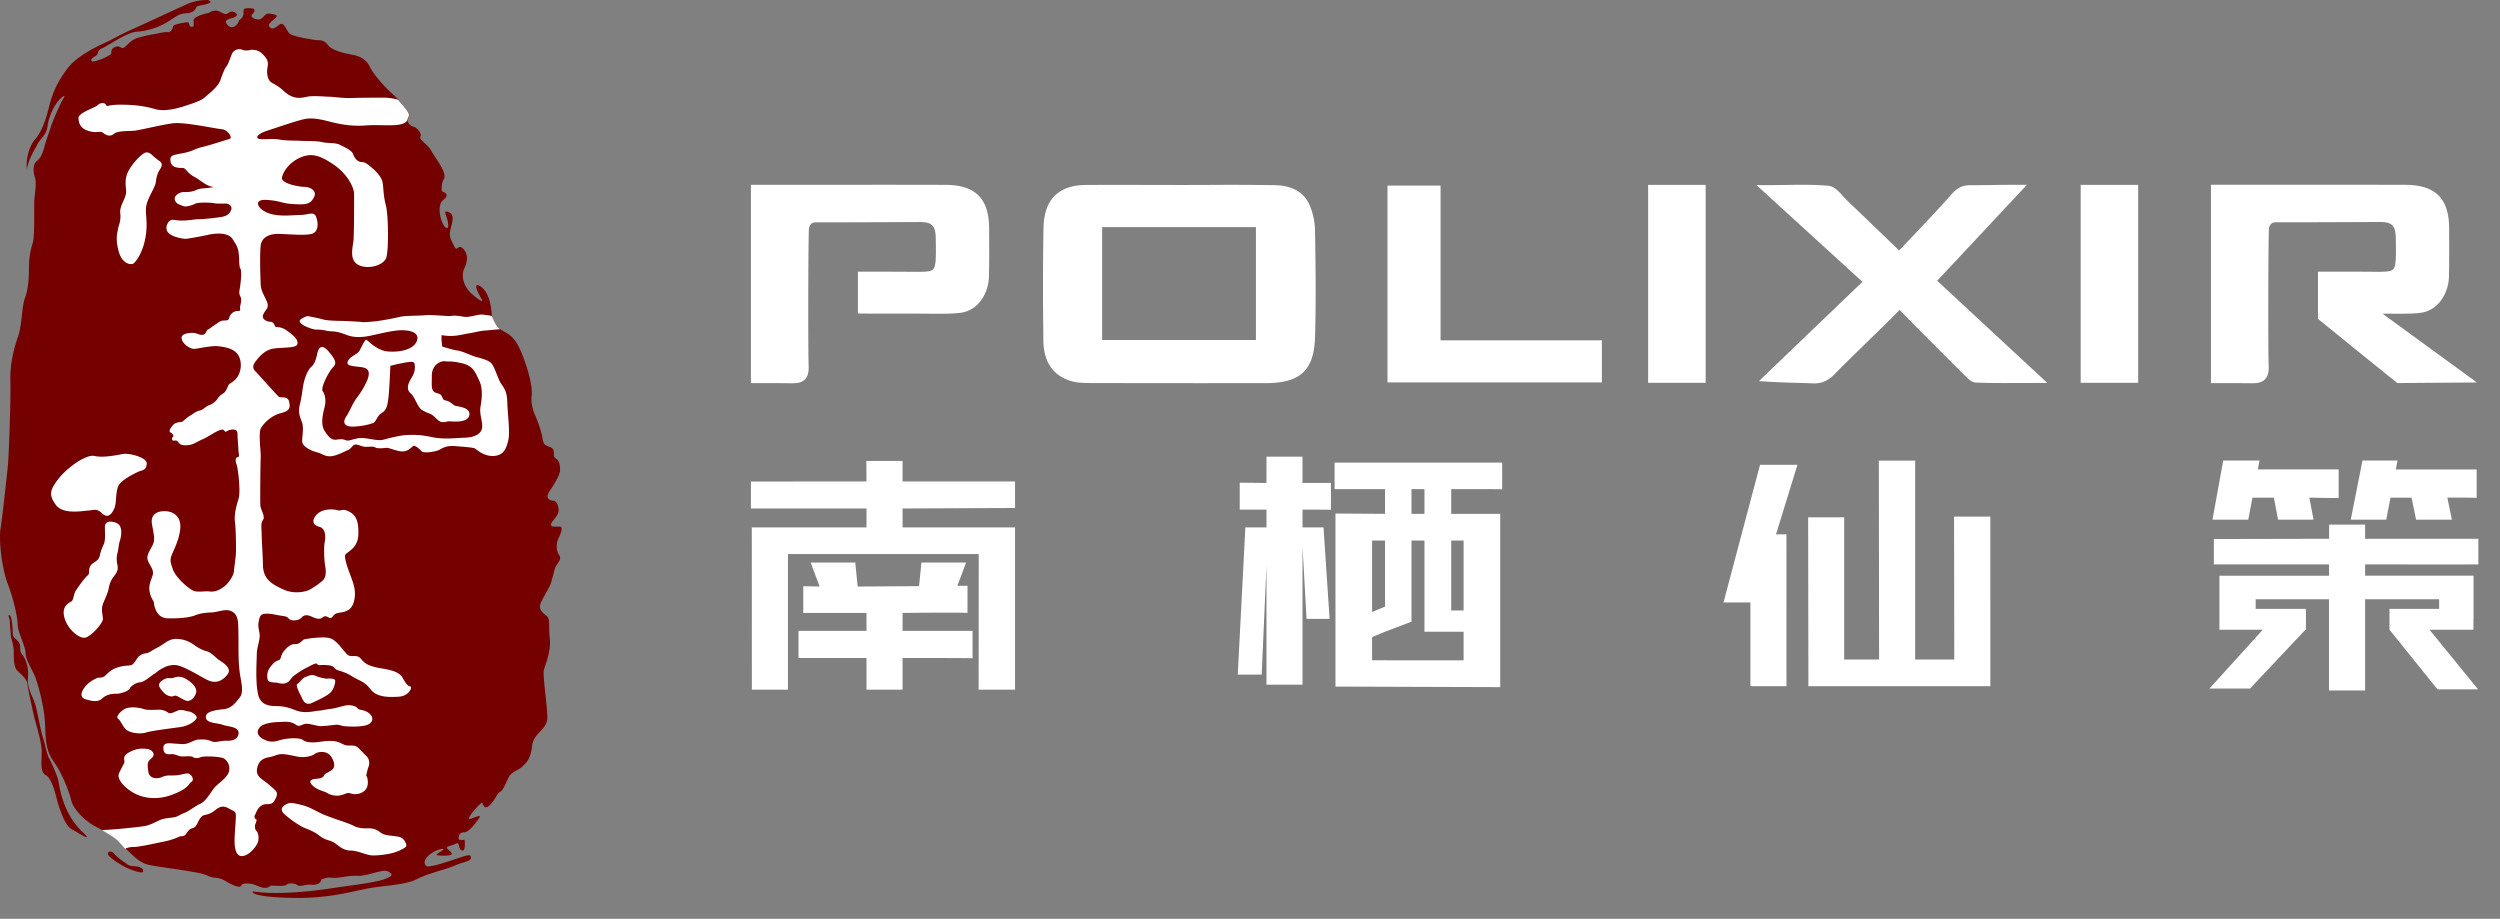
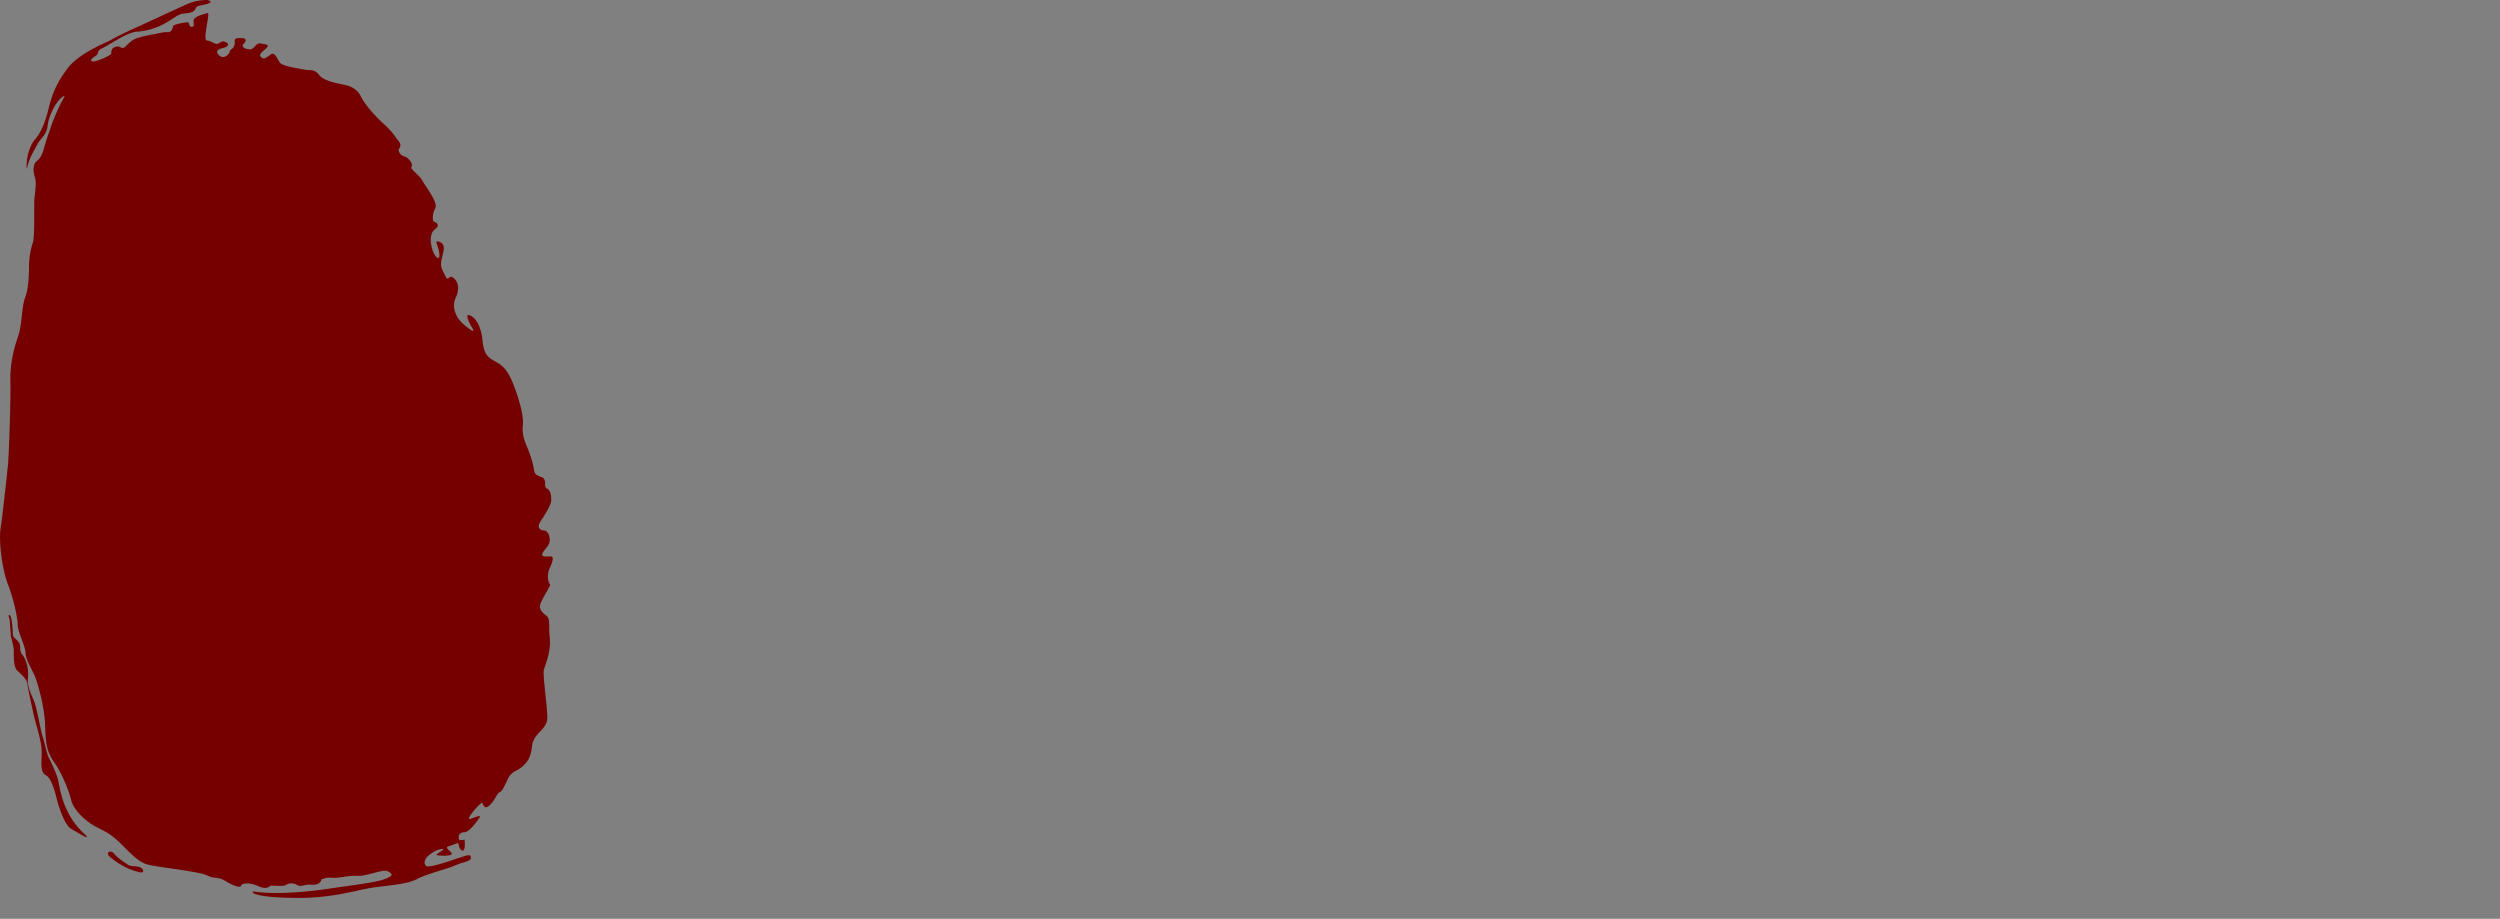
<svg xmlns="http://www.w3.org/2000/svg" fill="none" viewBox="0 0 117 43">
  <rect x="0" y="0" width="117" height="43" fill="#808080" stroke="none" />
  <g clip-path="url(#logo_svg__a)">
-     <path fill="#750000" d="M9.726.002s-.46-.03-.95.183C8.288.4 6.79 1.101 6.179 1.376c-.612.276-.978.49-1.1.552-.122.061-1.406.58-1.926 1.283s-.703 1.164-.886 1.897-.397 1.16-.643 1.436c-.244.275-.427.915-.366 1.374.093-.52.351-.886.49-1.161.137-.275.435-.436.48-.871.046-.436.344-1.054.641-1.306s.07.067-.023.251c-.092.184-.388.85-.456 1.08-.07.229-.207.57-.3.915-.09.343-.184.574-.367.711s-.182.48-.091.757c.091.274 0 .735-.023 1.032s.023 1.719-.068 2.017a3.7 3.7 0 0 0-.184 1.123c0 .46-.024 1.055-.184 1.468-.161.413-.137 1.262-.32 1.789-.184.527-.39 1.26-.367 2.11.023.848-.07 3.507-.115 3.943-.046.436-.252 2.384-.344 2.957s.068 1.902.344 2.613c.275.71.458 1.584.458 1.904s.368 1.01.368 1.308.298.779.412 1.03c.115.253.481 1.445.504 2.386.023.94.115 1.262.437 1.72.32.459.664 1.26.778 1.741.115.482.688 1.01 1.17 1.261.482.253.689.322 1.17.803s.825.847 1.237.962 2.408.322 2.775.505c.367.184.505.047.848.253.345.207.71.366.757.229.046-.138.411-.115.619-.047.206.07.527.276.758.047.297 0 .64.045.755-.047.115-.091.368-.068.505.025.138.091.39-.048.597-.025.205.023.48.001.525-.251.276-.069.206-.091.528-.069.321.023.71-.116 1.17-.092.459.022 1.192-.344 1.421-.206s.253.207-.183.367c-.435.16-1.651.299-2.408.413s-1.674.228-2.66.228-1.146-.137-1.078-.022c.07.115.713.253 2.157.253 1.445 0 2.497-.3 3.186-.436.687-.138 1.789-.161 2.316-.436s1.375-.458 1.788-.642.756-.184.756-.368-.159-.114-.457-.022c-.298.091-1.491.527-1.628.412-.138-.114-.115-.342.205-.572.322-.23.666-.275.575-.184-.093.092-.413.23-.253.253s.664.045.664-.069c0-.115-.367-.276-.16-.346.206-.067.435-.16.435-.16s.046.023.07.16c.022.138.161.277.23.14.068-.138.022-.46.022-.46s-.275.093-.275-.068c0-.16.07-.275.275-.275.207 0 .55-.46.687-.666.138-.207-.25 0-.434.046s.228-.504.572-.779c.114.345.252.252.437.045.182-.206.274-.482.39-.527.114-.046.229-.297.39-.64.16-.345.458-.346.687-.575.23-.23.365-.366.435-.962.068-.597.71-.734.71-1.308 0-.573-.228-2.018-.159-2.247s.343-.871.275-1.467c-.07-.596.046-.895-.16-1.055s-.39-.32-.253-.62c.138-.297.344-.617.435-.824s.183-.735.275-.895.274-.32.138-.503c-.138-.184-.137-.527-.045-.734.091-.206.275-.596.068-.596-.206 0-.458.047-.39-.137.069-.184.367-.367.344-.666-.023-.297-.16-.412-.275-.412-.114 0-.367-.093-.162-.414.207-.32.506-.779.506-1.008 0-.23-.024-.436-.206-.55-.184-.115.045-.414-.253-.528s-.32-.139-.366-.436c-.046-.299-.23-.803-.322-1.01-.091-.206-.229-.57-.183-.96.045-.39-.114-1.032-.344-1.674s-.436-1.032-.826-1.261c-.39-.23-.64-.299-.71-1.01-.069-.71-.32-1.101-.596-1.216-.274-.115 0 .413.115.597.115.183.046.206-.39-.16-.436-.367-.573-.871-.39-1.261s.139-.711-.09-.918c-.23-.206-.254.207-.39-.091-.139-.298-.255-.414-.185-.758.068-.343.228-.687-.047-.825-.274-.137-.182.07-.137.184.046.115.185.643-.023.528-.206-.114-.482-1.032-.114-1.308.366-.275-.069-.39-.069-.39s-.068-.321.093-.596c.16-.275-.436-1.007-.596-1.306-.16-.298-.597-.528-.506-.664.091-.138-.184-.437-.32-.46-.138-.023-.368-.229-.253-.39.114-.16 0-.297-.092-.411-.091-.116-.276-.413-.643-.735-.366-.32-.893-.916-1.054-1.26s-.458-.506-.825-.575-.94-.184-1.146-.458c-.206-.276-.437-.206-.574-.229-.138-.023-1.1-.16-1.236-.321-.138-.16-.207-.412-.345-.435s-.344.32-.526.182c-.185-.138 0-.252.205-.435.207-.183-.023-.183-.252-.23-.23-.045-.298.275-.504.275s-.437-.115-.299-.253c.137-.137.16-.273-.115-.273s-.32-.002-.297.273c-.069.276-.208.231-.23.346s-.274.413-.504.184c-.229-.23.022-.3.207-.345.182-.046.297-.16.137-.251-.161-.093-.23-.047-.368.044-.137.092-.344-.138-.55-.138S9.84.59 9.726.613c-.115.022-.666.16-.666.344s.046.298-.092.298-.091-.184-.16-.207c-.07-.024-.711.092-.711.184 0 .09-.092.297-.253.274-.16-.022-.48.07-.641.094-.16.022-.368.067-.711.16-.345.09-.483.298-.643.436-.16.137-.205-.046-.366-.023-.16.023-.298.115-.274.343-.093.115-.827.437-.918.345s.137-.207.228-.275c.092-.07.024-.23.253-.322.23-.091 1.17-.757 1.628-.78A3.2 3.2 0 0 0 7.912.98c.505-.321.459-.322.871-.367.413-.046.345-.275.46-.321.114-.047.918-.145.483-.29M.448 28.79q-.026-.01-.056.023s.068.162.068.277c0 .114.047.595.047.664s.138.48.138.71-.023.734.162.917c.182.184.457.39.48.641.024.252.252 1.24.297 1.47.046.229.368 1.191.368 1.695s-.092.94.207 1.101c.297.161.481 1.055.527 1.216.045.16.32 1.1.64 1.283.322.183.782.482.736.368-.046-.115-.483-.367-.872-1.124-.39-.756-.412-1.376-.504-1.651a7 7 0 0 0-.39-.896c-.114-.205-.183-.664-.297-1.008-.115-.343-.253-1.261-.39-1.627-.139-.367-.345-.688-.3-1.146.046-.459-.114-.894-.274-1.078-.16-.183-.023-.39-.16-.573-.138-.184-.277-.206-.277-.39 0-.16-.034-.83-.15-.872m4.767 11.072c-.129-.04-.237.073-.1.21.184.183.642.48.94.595.299.114.62.229.643.115.023-.115-.115-.206-.275-.228-.16-.024-.368 0-.505-.138 0 0-.412-.253-.572-.459a.26.26 0 0 0-.13-.095" />
-     <path fill="#fff" d="M45.278 28.685c-.484-.029-3.038 0-3.038 0v.84h3.276v1.281c-.423-.014-3.276-.011-3.276-.011v1.483h-1.687v-1.483H37.37v-1.27h3.182v-.84h-2.958v-1.249l.765.014-.422-1.125h2.09l.111 1.125 2.874-.018.111-1.106h2.09l-.408 1.088h.474zm2.227-4.91c-.389 0-5.265.022-5.265.022v.886h5.265v7.595H45.8l.005-6.347h-8.93v6.347h-1.688l-.003-7.595h5.369v-.886h-5.41v-1.261l5.409-.005-.007-.959h1.694v.959h5.265zm20.412 4.795h.58v-3.274h-.58zm-1.252-5.66-.013-.018h-.594v1.158h.607zm-2.452 5.734.607-.254v-3.093h-.607zm4.284 2.26v-1.339h-1.832v-4.269h-.607v3.799l-1.238.47-.607.252v1.085zm1.805-8.006c-.625-.01-2.385-.007-2.385-.007v1.158h2.293v8.109l-7.71-.026v-8.098l2.319.014V22.89h-2.36v-1.239h7.842zm-8.014.959c-.457-.009-1.33-.007-1.33-.007v.832h.983l.284 4.28h-1.08l-.187-3.375v6.457h-1.687V26.49l-.224 5.082h-1.12l.356-6.89h.989v-.832h-1.253v-1.26l1.251.012.003-1.23h1.684v1.23h1.331zm30.86 8.256-8.515.003-.012-7.904h1.686v6.656h1.634l-.011-9.31h1.7v9.31h1.83l-.01-6.69h1.698zm-9.542.003h-1.687v-3.921H80.66l1.71-6.443h1.75l-1.003 3.255h.488zm20.441-10.563-.503 2.768h1.674l.197-1.031h1.002l.197 1.03h1.66l-.197-1.03s.939.019 1.372.019v-1.34h-3.784l.08-.416zm6.516 0-.547 2.768h1.66l.199-1.031h.986l.211 1.03h1.676l-.212-1.03s1.019-.007 1.371.011V21.97h-3.784l.08-.417zm-1.558 2.998-.006.664-5.39.012v1.187h5.39v.53h-5.13v2.529h2.028l-2.493 2.751h1.898l2.592-2.751h.024v-.977h-2.353v-.45h3.434v4.269h1.689v-4.268h3.465v.449h-2.325v.977h.002l2.245 2.788h1.897l-2.269-2.788h2.054v-.5l.005-.005v-2.025h-5.074v-.53s4.877.01 5.299 0v-1.198h-5.299v-.664zM11.219 2.303a.375.375 0 0 0-.372.236c-.091.23-.184.505-.252.573-.07.07-.205.413-.273.62-.07.206-.276.435-.528.642-.253.207-.23.274-.826.48-.596.207-1.215.39-1.697.254-.481-.138-.94-.209-1.628-.209s-.596.138-.687 0-.32-.067-.413.047c-.207.138-.894.344-.871.596.023.253.091.481.504.596.412.115.481-.046.665.092.183.137.344.161.504.023.161-.136.688-.114.94-.136s1.261-.277 1.812-.347c.55-.067 1.971.252 2.269.275s.551.415.368.461c-.184.045-.85.275-1.24.367-.39.09-.458.205-.939.296-.481.092-.62.092-.573.39.045.298.368.3.551.3s.206.229.55.411c.344.184.573.46.94.482-.527.092-.62.038-.85.144-.228.108-.504.093-.61.093-.108 0-.43.138-.383.351.046.214.26.245.398.306.137.06.458-.06.58-.121.123-.062.72-.046.857-.015.138.03.457.015.565.015s.322.12.23.32c-.091.198-.214.276-.535.322s-.78.091-.964.091-.366.046-.687.062c-.321.014-.398-.033-.566-.033-.169 0-.367.338-.214.567.152.23.704.322.826.322.123 0 .72-.108 1.056-.184.335-.077.946-.138 1.16.199.214.336.29.426.307.977.014.55.075.292.09.551.016.26-.03.55-.046.688-.015.137-.09.336.032.505.046.153-.016.32-.032.456-.015.138.063.185-.106.185-.167 0-.276.092-.353.198-.077.108-.015.246-.228.246s-.26.045-.46.183c-.198.137-.32.23-.381.26s-.06.213-.229.23c-.168.013-.275-.092-.459-.092-.183 0-.566.03-.52.275.046.244.4.504.628.473.23-.03.78-.153 1.07-.122.29.03.749.09.947.412.2.32.137.795-.046 1.04-.184.245-.351.275-.398.352-.045.076-.12.32-.243.397a.8.8 0 0 0-.292.275.8.8 0 0 1-.398.29c-.137.047-.258.214-.427.244-.168.032-.275.138-.458.246-.183.106-.32.29-.413.29-.09 0-.261.03-.352.122-.092.092-.26.307-.137.368.121.06.168.182.107.213s-.047.153.014.168c.062.014.154-.047.231.06s.136.17.427.155c.29-.015.458-.17.749-.291.29-.123.841-.55.964-.413.122.138.09.047.244 0 .152-.046.397-.075.397.17 0 .244.046.701.046.809 0 .106.076.274-.046.29-.123.015-.091.229-.045.335.045.108.09.49.106.673.015.184.062.719-.015.948-.076.23-.213.719-.167 1.055s.06 1.283.044 1.514c-.015.229-.075.61-.09.809-.016.2-.23.536-.444.704s-.444.274-.688.243c-.244-.03-.534.047-.748-.03-.213-.076-.842-.611-.979-1.008-.138-.397-.153-.46.014-.827.169-.366.337-.81.337-1.192s-.228-.626-.565-.687-.857.03-.764.581c.09.55.169.733.016 1.023-.153.291-.292.476-.201.705.092.228.26.396.23.61s-.228.475-.152.842.184.38.199.518.105.704.64.72c.535.014 1.012-.031 1.286-.139.275-.106.473-.122.778-.136.306-.017.612-.169.871-.077.26.092.352.306.368.642.015.337.015.978.015 1.253s.015.75.076 1.116c.062.367.17.811-.014 1.04s-.368.504-.735.55-.87.092-.855.383c.015.29.55.26.78.35.23.092.81.077.748.428-.061.351-.46.32-.642.32-.184 0-.459.11-.641.018-.184-.092-.4-.076-.552-.076s-.243.06-.471.152c-.23.091-.324.059-.614.045-.29-.016-.596-.092-.596.199 0 .29.17.306.368.29.199-.015.336.107.503.107.168 0 .46-.03.52.031.061.061.23.061.368 0 .137-.06.902-.03 1.07.061a.56.56 0 0 1 .228.658c-.107.274-.519.534-.672.717-.152.183-.383.626-.658.749-.275.122-.503.337-.748.429s-.29.182-.55.213-.414.046-.566.108c-.153.061-.414.213-.658.275-.244.06-1.834.214-2.078.199.199.138.534.306.733.505.199.198.351.38.351.38s.125-.09.415-.09 1.283-.23 1.283-.23.306-.046.596-.153.2-.107.383-.123c.183-.015.184-.167.322-.29.137-.122.212-.046.318-.198.108-.153.186-.443.368-.489.184-.046.306-.063.52-.23.214-.168.367-.244.641-.091.275.153.336.122.336.366 0 .245-.06.812-.06 1.148s.061.747.367.717c.305-.032.565-.351.687-.565s.062-.535-.03-.61c-.09-.078-.077-.292-.046-.337.03-.046.076-.215.03-.215s-.106-.106-.06-.183c.046-.076.092-.229.168-.321a.48.48 0 0 1 .397-.199c.214 0 .305-.031.427-.306.123-.276-.03-.337-.32-.597s-.642-.366-.566-.763c.076-.398.321-.489.582-.535.26-.045.352-.153.642-.138.29.016.672.138.87.138.2 0 .444-.032.612-.154.169-.122.58-.153.764.137.183.291.183.506.014.628-.167.123-.32.153-.35.245-.031.092-.152.137-.305.152-.153.016-.474.03-.275.275s.564.306.702.383a.9.9 0 0 0 .535.138c.245-.015.413-.154.52-.123s.274.091.504.015c.229-.077.368-.243.368-.503s-.077-.322-.077-.322.06-.305.106-.412.078-.352-.106-.52c-.183-.169-.367-.412-.505-.459-.137-.045-.351 0-.488-.046-.138-.046-.26-.152-.52-.182-.26-.031-.504.013-.764.045-.26.03-.536.015-.674-.092s-.535-.107-.886-.046c-.351.06-.534.229-.977 0-.443-.23-.26-.596.076-.702.336-.108.611-.092.856-.108.245-.015.428.015.596.138.168.122.29-.032.457-.047.169-.015.475.092.643.107.169.016.596-.045.749-.06.152-.016.275.045.367.06.092.016.917.077 1.192-.09.276-.17.169-.414-.045-.552s-.413-.092-.49-.198c-.076-.107-.305-.138-.443-.138-.137 0-.597.153-.78.169-.184.015-.489.091-.612.091-.121 0-.61.153-1.038-.015s-.582-.183-.811-.199c-.23-.015-.825.062-.963-.55-.137-.61-.06-1.636-.06-1.896s.136-.626.136-.84-.107-.414-.046-.674c.062-.26.032-.443.705-.336.488.107.594.06.701.199.107.137.49.093.597-.045.106-.137.275-.137.444-.061s.396.182.55.045c.153-.138.29.061.382.031.091-.03.122-.183.306-.228.184-.047.596-.017.75-.476.152-.458.015-.855-.078-1.114-.091-.26-.412-1.025-.29-1.163.122-.137.58-.306.596-.932.015-.627-.107-.902-.443-1.07s-.32 0-.535-.062c-.214-.06-.719-.076-.979.214-.26.291-.153.49.138.567.29.076.291.474.245.704s-.03.732 0 .976c.03.245.138.643-.122.857s-.306.23-.52.367c-.214.138-.779.26-1.284.03-.504-.23-.948-.459-.964-1.116s-.061-1.19-.061-1.451c0-.26-.061-.52.06-.689.123-.168-.106-.473-.121-.672s0-2.003.016-2.262c.015-.26-.123-1.146.015-1.375.137-.23.49-.581.918-.689s.458-.244.397-.535c-.061-.29-.382-.167-.474-.229-.091-.06-.933-1.024-1.101-1.192-.169-.168-.107-.32 0-.459.107-.137.352-.474.719-.58.367-.108 1.177-.016 1.239-.23.06-.214-.17-.412-.49-.642-.321-.229-.52-.122-.55-.198s-.077-.214-.229-.214-.429-.122-.321-.351c.107-.23.274-.291.181-.552-.09-.26-.289-.504-.304-.824-.015-.322-.06-1.651.015-1.927.076-.275.352-.474.856-.458s1.298.09 1.559-.016.276-.458.17-.763c-.108-.306-.369-.108-.72-.108-.352 0-1.04.107-1.543-.093-.505-.198-.705-.656-.047-.61.657.045.688.168 1.269.198.58.03.763.001.932-.32.168-.32-.2-.49-.444-.49-.245 0-1.099-.151-1.053-.427.046-.275.336-.72.871-.949.534-.23.932-.076 1.528.321.597.398.978 1.026.978 1.408s0 1.834-.03 2.155-.215.917.229 1.146c.443.229 1.207.03 1.315-.368.106-.398.092-1.972-.03-2.43s-.109-.855-.155-1.084c-.045-.23-.32-.52-.488-.657-.168-.138-.305-.275-.488-.275-.184 0-.337-.185-.398-.368-.06-.184-.414-.335-.628-.442-.213-.108-.58-.061-.824-.123-.245-.06-.673-.046-.994-.06-.321-.017-.703-.002-1.024-.063-.321-.06-.857.03-.979-.046s.046-.244.427-.365c.383-.123 1.438-.491 1.79-.552.351-.062.749.03 1.055.107.305.076.946.26 1.756.2.81-.063 1.651.106 1.927-.2.107-.275.183-.26-.023-.542s-.39-.467-.39-.467-.336-.092-.643-.092c-.305 0-1.159.001-1.526.016-.367.016-.872-.06-1.04-.06s-.766-.061-1.04 0c-.276.06-.642.153-1.1-.275-.458-.43-.657-.293-.748-.69-.092-.397.136-.565-.094-.87-.229-.307-.411-.367-.686-.36 0 0-.23.069-.39 0a.4.4 0 0 0-.134-.029m-4.33 4.831a.2.2 0 0 0-.115.02c-.153.077-.505.398-.733.795-.23.399-.153.704-.138 1.009.015.306-.32.658-.275 1.025.046.367-.09.596-.106.734s-.138.426.03 1.038c.168.611.55.627.657.596.106-.03.46-.473.596-1.222.138-.75-.031-1.132.045-1.514s.414-.84.444-1.1c.03-.259.092-.428.17-.55.075-.122.198-.29 0-.428-.2-.138-.369-.306-.369-.306s-.094-.086-.206-.097m15.675 7.587c-.168-.014-.627.139-.826.108s-.427-.077-.61-.046c-.183.03-.887-.063-1.192-.032-.307.03-.978.017-1.223.078-.244.061-.887.183-1.192.213-.306.03-.52.045-.581.03-.062-.015-.414-.03-.705-.046-.29-.015-.839 0-1.114-.076-.275-.077-.567-.121-.675-.152-.106-.03-.335.122-.335.122-.352.198.49.504.674.504s.335.015.518.06c.183.046.367-.03.903.185.535.213 1.1.046 1.391-.015.29-.06.825-.199 1.207-.199s.856.108.703.505c-.154.398-.78.535-1.345.489-.566-.046-.963-.55-1.024-.55s-.2.305-.307.503c-.106.2-.487.276-.564.536s.565.182.825.289.168.43.046.674a3.7 3.7 0 0 1-.43.703c-.228.305-.319.61-.502.885-.184.276-.107.49.336.476s.81-.124.932-.17c.123-.045.169-.335.398-.473s.259-.35.304-.687c.046-.336.093-1.514.093-1.514s.474-.123.795-.169.351-.015.351.26-.153.445-.245.628c-.091.183-.137.412.046.565.184.152.306.58.474.733s.397.184.55.29c.153.108.26.291.429.322.168.03.229-.046.428-.03.198.015.824.06.87-.307s-.565-.381-.672-.427-.213-.2-.442-.245c-.229-.046-.062-.26-.383-.336-.32-.077-.26-.305-.26-.825s.427-.703.626-.673.245-.03.78.092.627.427.81.81c.184.381.123.87.061 1.222-.06.352.107.704.077.978-.03.275-.321.459-.795.474s-.977.093-1.574-.03a4 4 0 0 0-1.192-.09c-.306.015-.765.136-1.055.213-.291.076-.672-.076-1.023-.076-.352 0-.581.167-.735.106-.152-.061-.229-.061-.443-.03-.215.03-.368-.108-.566-.429-.2-.321-.045-.872.016-1.116.062-.244.03-.564-.092-.717s.29-.933.473-1.117c.184-.183.152-.336-.199-.748-.352-.413-.487-.124-.533.105-.046.23-.124.491-.277.614-.152.122-.289.473-.35.733-.062.26-.078.595-.184 1.023-.108.43.031.627.107.872.077.244 0 .597 0 .856 0 .26.46.46.704.52.244.061.32.182.594.182.276 0 .658-.213.842-.29s.214-.26.366-.26c.153 0 .277.108.475.108.2 0 .366-.031.443.03.076.061.412.032.52.017.106-.016.489.167.748.167.26 0 .399-.168.49-.245.092-.077.337.154.413.245.076.092.642.031.856-.091.214-.123.382-.185.748-.154.367.03.81.061.886.107.077.046.414.382.889.35.473-.029.58-.366.672-.732.091-.367-.032-1.255-.047-1.79-.015-.534-.167-.67-.304-.885-.138-.213-.277-.749-.444-.932-.168-.184-.643-.26-.842-.337-.198-.076-.58-.244-.748-.26-.168-.015-.704-.183-.704-.183s-.06-.367-.03-.536c.566.107.933-.03 1.239-.076s.533-.121.778-.137c.245-.015.612-.061.719-.061-.245-.168-.383-.626-.383-.626s-.29-.046-.458-.062M5.735 21.249c-.32.06-.917.182-1.315.09-.396-.091-1.3.566-1.697 1.085-.398.52-.442.75-.106 1.21.337.458 1.253.274 1.512.26.26-.016.382-.123.657.137.276.26.46 0 .567-.245s.047-.72.184-1.04c.138-.322.977-.688.977-.688.214-.061.337-.092.353-.367.015-.276-.81-.504-1.132-.442m-.565 3.163s-.261-.015-.261.245.032.611-.045.795c-.076.182-.137.29-.198.566s-.337.275-.445.488c-.106.215 0 .335-.121.427-.123.093-.443.537-.55.705s-.107.441-.2.503c-.091.061-.488.2-.335.765.153.566.718 1.009.993.933s.826-.688.81-.886c-.016-.2-.092-.445 0-.689s.215-.458.26-.688.092-.397.26-.611.199-.337.152-.552c-.046-.214-.03-.38.015-.564.046-.183.047-.366.108-.55.062-.183.107-.52-.015-.704-.122-.182-.428-.183-.428-.183m9.993 5.423c-.384-.011-.888.071-.945.095-.076.03-.182.23-.427.215-.244-.015-.535.334-.596.472s-.046.261-.184.292c-.137.03-.32.229-.428.412-.106.184-.093.473-.016.55.076.076.398.076.398.076.535.168.611-.167.733-.275.123-.106.46-.335.628-.412s.472-.276.518-.184c.046.091.17.03.383.047.213.015.337.016.444.154.107.137.38.106.763.35.382.245.612.244.902.626.291.383.841.383 1.33.351.49-.03.627-.443.55-.473s-.152 0-.366-.398c-.214-.397-.886-.412-1.253-.503s-.521-.168-.704-.397c-.183-.23-.428-.062-.596-.17-.168-.106-.489-.657-.81-.78a1 1 0 0 0-.324-.048m-6.937.065c-.336 0-.566.26-.84.397-.275.137-.383.245-.536.275s-.166.016-.32.123c-.153.107-.23.412-.428.442-.2.031-.306 0-.626.107-.322.108-.428.276-.582.398-.152.123-.306.031-.383.108 0 0-.32.121-.534.396s-.228.504.031.58c.26.077.565.155.764-.029.198-.183.412-.23.672-.23s.628-.167.628-.243c0-.077.304-.292.488-.292.183 0 .567-.352.643-.382s.626-.61 1.254-.367c.626.245 1.13.628 1.42.704.29.077.567-.046.78-.337.215-.29-.26-.565-.399-.657-.137-.09-.38-.368-.579-.413-.2-.046-.414-.167-.628-.32a1.4 1.4 0 0 0-.825-.26m6.397 1.694c-.14-.003-.263.072-.343.095-.107.03-.275.274-.366.319-.092.046.105.443.167.55.061.107.153.507.52.338.366-.168.718-.338.871-.49.153-.154.229-.458.213-.565-.015-.107-.367-.09-.397-.076 0 0-.321-.046-.52-.137a.4.4 0 0 0-.145-.034m-6.331.082c-.093.012-.164.042-.218.057-.107.03-.245-.06-.474.108s-.2.274.03.535c.229.26.46.214.46.214s.075-.046.151-.03c.077.016.29.167.459.229.168.06.382-.077.473-.352.092-.275-.289-.581-.55-.704a.6.6 0 0 0-.331-.057M6.36 33.111a1.2 1.2 0 0 0-.426.029c-.244.076-.536.398-.414.49s.2.32.353.488.641.259.947.168c.307-.093 1.177-.197 1.62-.26.443-.06.78-.336.766-.458-.017-.122-.29-.29-.413-.274 0 0-.306-.108-.459-.047s-.351.184-.459.108a.7.7 0 0 0-.429-.14c-.199 0-.549.031-.717-.03a1.6 1.6 0 0 0-.369-.074m.128 1.937a1.4 1.4 0 0 0-.463.171c-.351.2-.153.367-.214.49-.06.121-.198.38-.244.488-.047.107-.046.398.505.794.55.399 1.298.475 2.031.185s.689-.46.857-.582-.031-.397-.183-.397c-.153 0-.305.077-.58.092s-.368-.03-.613.076c-.244.108-.595.076-.64-.245-.047-.321-.062-.458.107-.596s.136-.245.136-.245-.045-.198-.306-.229a1.4 1.4 0 0 0-.393-.002m7.202 2.536a.42.42 0 0 0-.252.036s-.474.182-.122.488c.351.306.519.397.733.535.215.137.583.214.888.458s.488.2.702.337.414.367.765.367.749.23 1.055.23.902-.062 1.237-.23c.337-.168.383-.184.26-.414-.122-.229-.29-.229-.488-.26-.199-.03-.474-.03-.657-.167s-.32-.198-.55-.198c-.229 0-.459.014-.719-.123-.26-.138-1.162-.398-1.529-.582s-.596-.32-.932-.398c-.168-.038-.29-.067-.39-.08M52.568 8.652q-.87-.001-1.74.004c-1.292.009-1.962.682-1.992 1.997a152 152 0 0 0-.011 4.703l.005.569c.007.978.418 1.612 1.224 1.886.305.104.649.114.973.115a2020 2020 0 0 0 8.24.004c1.596-.004 2.234-.613 2.278-2.171.047-1.666.026-3.355-.002-4.935a3.2 3.2 0 0 0-.284-1.296h-.004c-.26-.547-.808-.845-1.579-.861a127 127 0 0 0-3.24-.012l-1.115.002zm-.988 1.978h7.197v5.281H51.58zm39.08 2.507c.601-.635 4.2-4.489 4.2-4.489h-.425q-.343 0-.658.004c-.463.004-.944.015-1.433.015l-.083-.002c-.464 0-.681.136-1.002.508-.551.64-2.166 2.324-2.38 2.549 0 0-1.858-1.793-2.439-2.344a4 4 0 0 1-.19-.202c-.203-.224-.414-.457-.68-.481a14 14 0 0 0-1.242-.047q-.38.001-.782.008-.431.008-.902.009h-.438l4.958 4.524c-.743.716-3.813 3.653-4.565 4.379l-.278.268.385.025c.536.033.954.044 1.342.055.258.006.503.013.76.025l.085.003c.394 0 .695-.14 1.005-.473.415-.443 2.571-2.504 3.005-2.97.404.435 3.05 3.07 3.05 3.07.147.153.313.324.518.332.443.019.886.023 1.35.023l1.992-.005s-5.054-4.692-5.153-4.782M64.935 8.686v9.21h10.032v-1.969h-7.549V8.686zm12.197-.034v9.263h2.693V8.652zm20.244 0v9.263h2.691V8.652zm18.123 8.942-2.219-1.618-1.778-1.296.756.002c.346 0 .779-.004 1.061-.048.826-.128 1.274-.947 1.292-1.692.014-.599.012-1.2.01-1.797l-.001-.436c-.001-1.419-.634-2.053-2.054-2.059q-1.555-.004-3.109-.004l-5.985.001v9.283s1.383-.002 1.866.007c.32.005.524-.038.663-.184.132-.137.187-.343.172-.648-.027-.602-.023-5.904.015-6.412.01-.084.069-.29.306-.29 1.067.004 4.026-.01 4.851-.014.619-.003.772.163.78.8v.07c.01.776.014 1.203-.126 1.345-.096.098-.323.117-.706.117l-.658-.005q-.886-.004-1.777-.003h-.377v2.208a599 599 0 0 0 3.718 3.007c.914-.01 3.72-.028 3.72-.028zM43.174 14.68l.756.003c.346 0 .78-.005 1.061-.05.825-.126 1.274-.946 1.292-1.69.015-.6.013-1.2.01-1.798l-.002-.436c-.002-1.419-.634-2.053-2.054-2.058q-1.555-.004-3.109-.004l-5.985.001v9.282s1.383-.002 1.866.008c.32.005.524-.038.663-.184.131-.137.187-.342.172-.648-.027-.603-.023-5.903.015-6.411.01-.084.069-.29.306-.29 1.067.004 4.026-.01 4.85-.014.62-.003.772.164.78.8v.07c.01.776.014 1.204-.126 1.345-.097.097-.322.116-.705.116l-.659-.004q-.886-.004-1.777-.004h-.377v1.957c1.006.015 1.743 0 3.022.008" />
+     <path fill="#750000" d="M9.726.002s-.46-.03-.95.183C8.288.4 6.79 1.101 6.179 1.376c-.612.276-.978.49-1.1.552-.122.061-1.406.58-1.926 1.283s-.703 1.164-.886 1.897-.397 1.16-.643 1.436c-.244.275-.427.915-.366 1.374.093-.52.351-.886.49-1.161.137-.275.435-.436.48-.871.046-.436.344-1.054.641-1.306s.07.067-.023.251c-.092.184-.388.85-.456 1.08-.07.229-.207.57-.3.915-.09.343-.184.574-.367.711s-.182.48-.091.757c.091.274 0 .735-.023 1.032s.023 1.719-.068 2.017a3.7 3.7 0 0 0-.184 1.123c0 .46-.024 1.055-.184 1.468-.161.413-.137 1.262-.32 1.789-.184.527-.39 1.26-.367 2.11.023.848-.07 3.507-.115 3.943-.046.436-.252 2.384-.344 2.957s.068 1.902.344 2.613c.275.71.458 1.584.458 1.904s.368 1.01.368 1.308.298.779.412 1.03c.115.253.481 1.445.504 2.386.023.94.115 1.262.437 1.72.32.459.664 1.26.778 1.741.115.482.688 1.01 1.17 1.261.482.253.689.322 1.17.803s.825.847 1.237.962 2.408.322 2.775.505c.367.184.505.047.848.253.345.207.71.366.757.229.046-.138.411-.115.619-.047.206.07.527.276.758.047.297 0 .64.045.755-.047.115-.091.368-.068.505.025.138.091.39-.048.597-.025.205.023.48.001.525-.251.276-.069.206-.091.528-.069.321.023.71-.116 1.17-.092.459.022 1.192-.344 1.421-.206s.253.207-.183.367c-.435.16-1.651.299-2.408.413s-1.674.228-2.66.228-1.146-.137-1.078-.022c.07.115.713.253 2.157.253 1.445 0 2.497-.3 3.186-.436.687-.138 1.789-.161 2.316-.436s1.375-.458 1.788-.642.756-.184.756-.368-.159-.114-.457-.022c-.298.091-1.491.527-1.628.412-.138-.114-.115-.342.205-.572.322-.23.666-.275.575-.184-.093.092-.413.23-.253.253s.664.045.664-.069c0-.115-.367-.276-.16-.346.206-.067.435-.16.435-.16s.046.023.07.16c.022.138.161.277.23.14.068-.138.022-.46.022-.46s-.275.093-.275-.068c0-.16.07-.275.275-.275.207 0 .55-.46.687-.666.138-.207-.25 0-.434.046s.228-.504.572-.779c.114.345.252.252.437.045.182-.206.274-.482.39-.527.114-.046.229-.297.39-.64.16-.345.458-.346.687-.575.23-.23.365-.366.435-.962.068-.597.71-.734.71-1.308 0-.573-.228-2.018-.159-2.247s.343-.871.275-1.467c-.07-.596.046-.895-.16-1.055s-.39-.32-.253-.62c.138-.297.344-.617.435-.824c-.138-.184-.137-.527-.045-.734.091-.206.275-.596.068-.596-.206 0-.458.047-.39-.137.069-.184.367-.367.344-.666-.023-.297-.16-.412-.275-.412-.114 0-.367-.093-.162-.414.207-.32.506-.779.506-1.008 0-.23-.024-.436-.206-.55-.184-.115.045-.414-.253-.528s-.32-.139-.366-.436c-.046-.299-.23-.803-.322-1.01-.091-.206-.229-.57-.183-.96.045-.39-.114-1.032-.344-1.674s-.436-1.032-.826-1.261c-.39-.23-.64-.299-.71-1.01-.069-.71-.32-1.101-.596-1.216-.274-.115 0 .413.115.597.115.183.046.206-.39-.16-.436-.367-.573-.871-.39-1.261s.139-.711-.09-.918c-.23-.206-.254.207-.39-.091-.139-.298-.255-.414-.185-.758.068-.343.228-.687-.047-.825-.274-.137-.182.07-.137.184.046.115.185.643-.023.528-.206-.114-.482-1.032-.114-1.308.366-.275-.069-.39-.069-.39s-.068-.321.093-.596c.16-.275-.436-1.007-.596-1.306-.16-.298-.597-.528-.506-.664.091-.138-.184-.437-.32-.46-.138-.023-.368-.229-.253-.39.114-.16 0-.297-.092-.411-.091-.116-.276-.413-.643-.735-.366-.32-.893-.916-1.054-1.26s-.458-.506-.825-.575-.94-.184-1.146-.458c-.206-.276-.437-.206-.574-.229-.138-.023-1.1-.16-1.236-.321-.138-.16-.207-.412-.345-.435s-.344.32-.526.182c-.185-.138 0-.252.205-.435.207-.183-.023-.183-.252-.23-.23-.045-.298.275-.504.275s-.437-.115-.299-.253c.137-.137.16-.273-.115-.273s-.32-.002-.297.273c-.069.276-.208.231-.23.346s-.274.413-.504.184c-.229-.23.022-.3.207-.345.182-.046.297-.16.137-.251-.161-.093-.23-.047-.368.044-.137.092-.344-.138-.55-.138S9.84.59 9.726.613c-.115.022-.666.16-.666.344s.046.298-.092.298-.091-.184-.16-.207c-.07-.024-.711.092-.711.184 0 .09-.092.297-.253.274-.16-.022-.48.07-.641.094-.16.022-.368.067-.711.16-.345.09-.483.298-.643.436-.16.137-.205-.046-.366-.023-.16.023-.298.115-.274.343-.093.115-.827.437-.918.345s.137-.207.228-.275c.092-.07.024-.23.253-.322.23-.091 1.17-.757 1.628-.78A3.2 3.2 0 0 0 7.912.98c.505-.321.459-.322.871-.367.413-.046.345-.275.46-.321.114-.047.918-.145.483-.29M.448 28.79q-.026-.01-.056.023s.068.162.068.277c0 .114.047.595.047.664s.138.48.138.71-.023.734.162.917c.182.184.457.39.48.641.024.252.252 1.24.297 1.47.046.229.368 1.191.368 1.695s-.092.94.207 1.101c.297.161.481 1.055.527 1.216.045.16.32 1.1.64 1.283.322.183.782.482.736.368-.046-.115-.483-.367-.872-1.124-.39-.756-.412-1.376-.504-1.651a7 7 0 0 0-.39-.896c-.114-.205-.183-.664-.297-1.008-.115-.343-.253-1.261-.39-1.627-.139-.367-.345-.688-.3-1.146.046-.459-.114-.894-.274-1.078-.16-.183-.023-.39-.16-.573-.138-.184-.277-.206-.277-.39 0-.16-.034-.83-.15-.872m4.767 11.072c-.129-.04-.237.073-.1.21.184.183.642.48.94.595.299.114.62.229.643.115.023-.115-.115-.206-.275-.228-.16-.024-.368 0-.505-.138 0 0-.412-.253-.572-.459a.26.26 0 0 0-.13-.095" />
  </g>
  <defs>
    <clipPath id="logo_svg__a">
      <path fill="#fff" d="M0 0h116.02v42.794H0z" />
    </clipPath>
  </defs>
</svg>